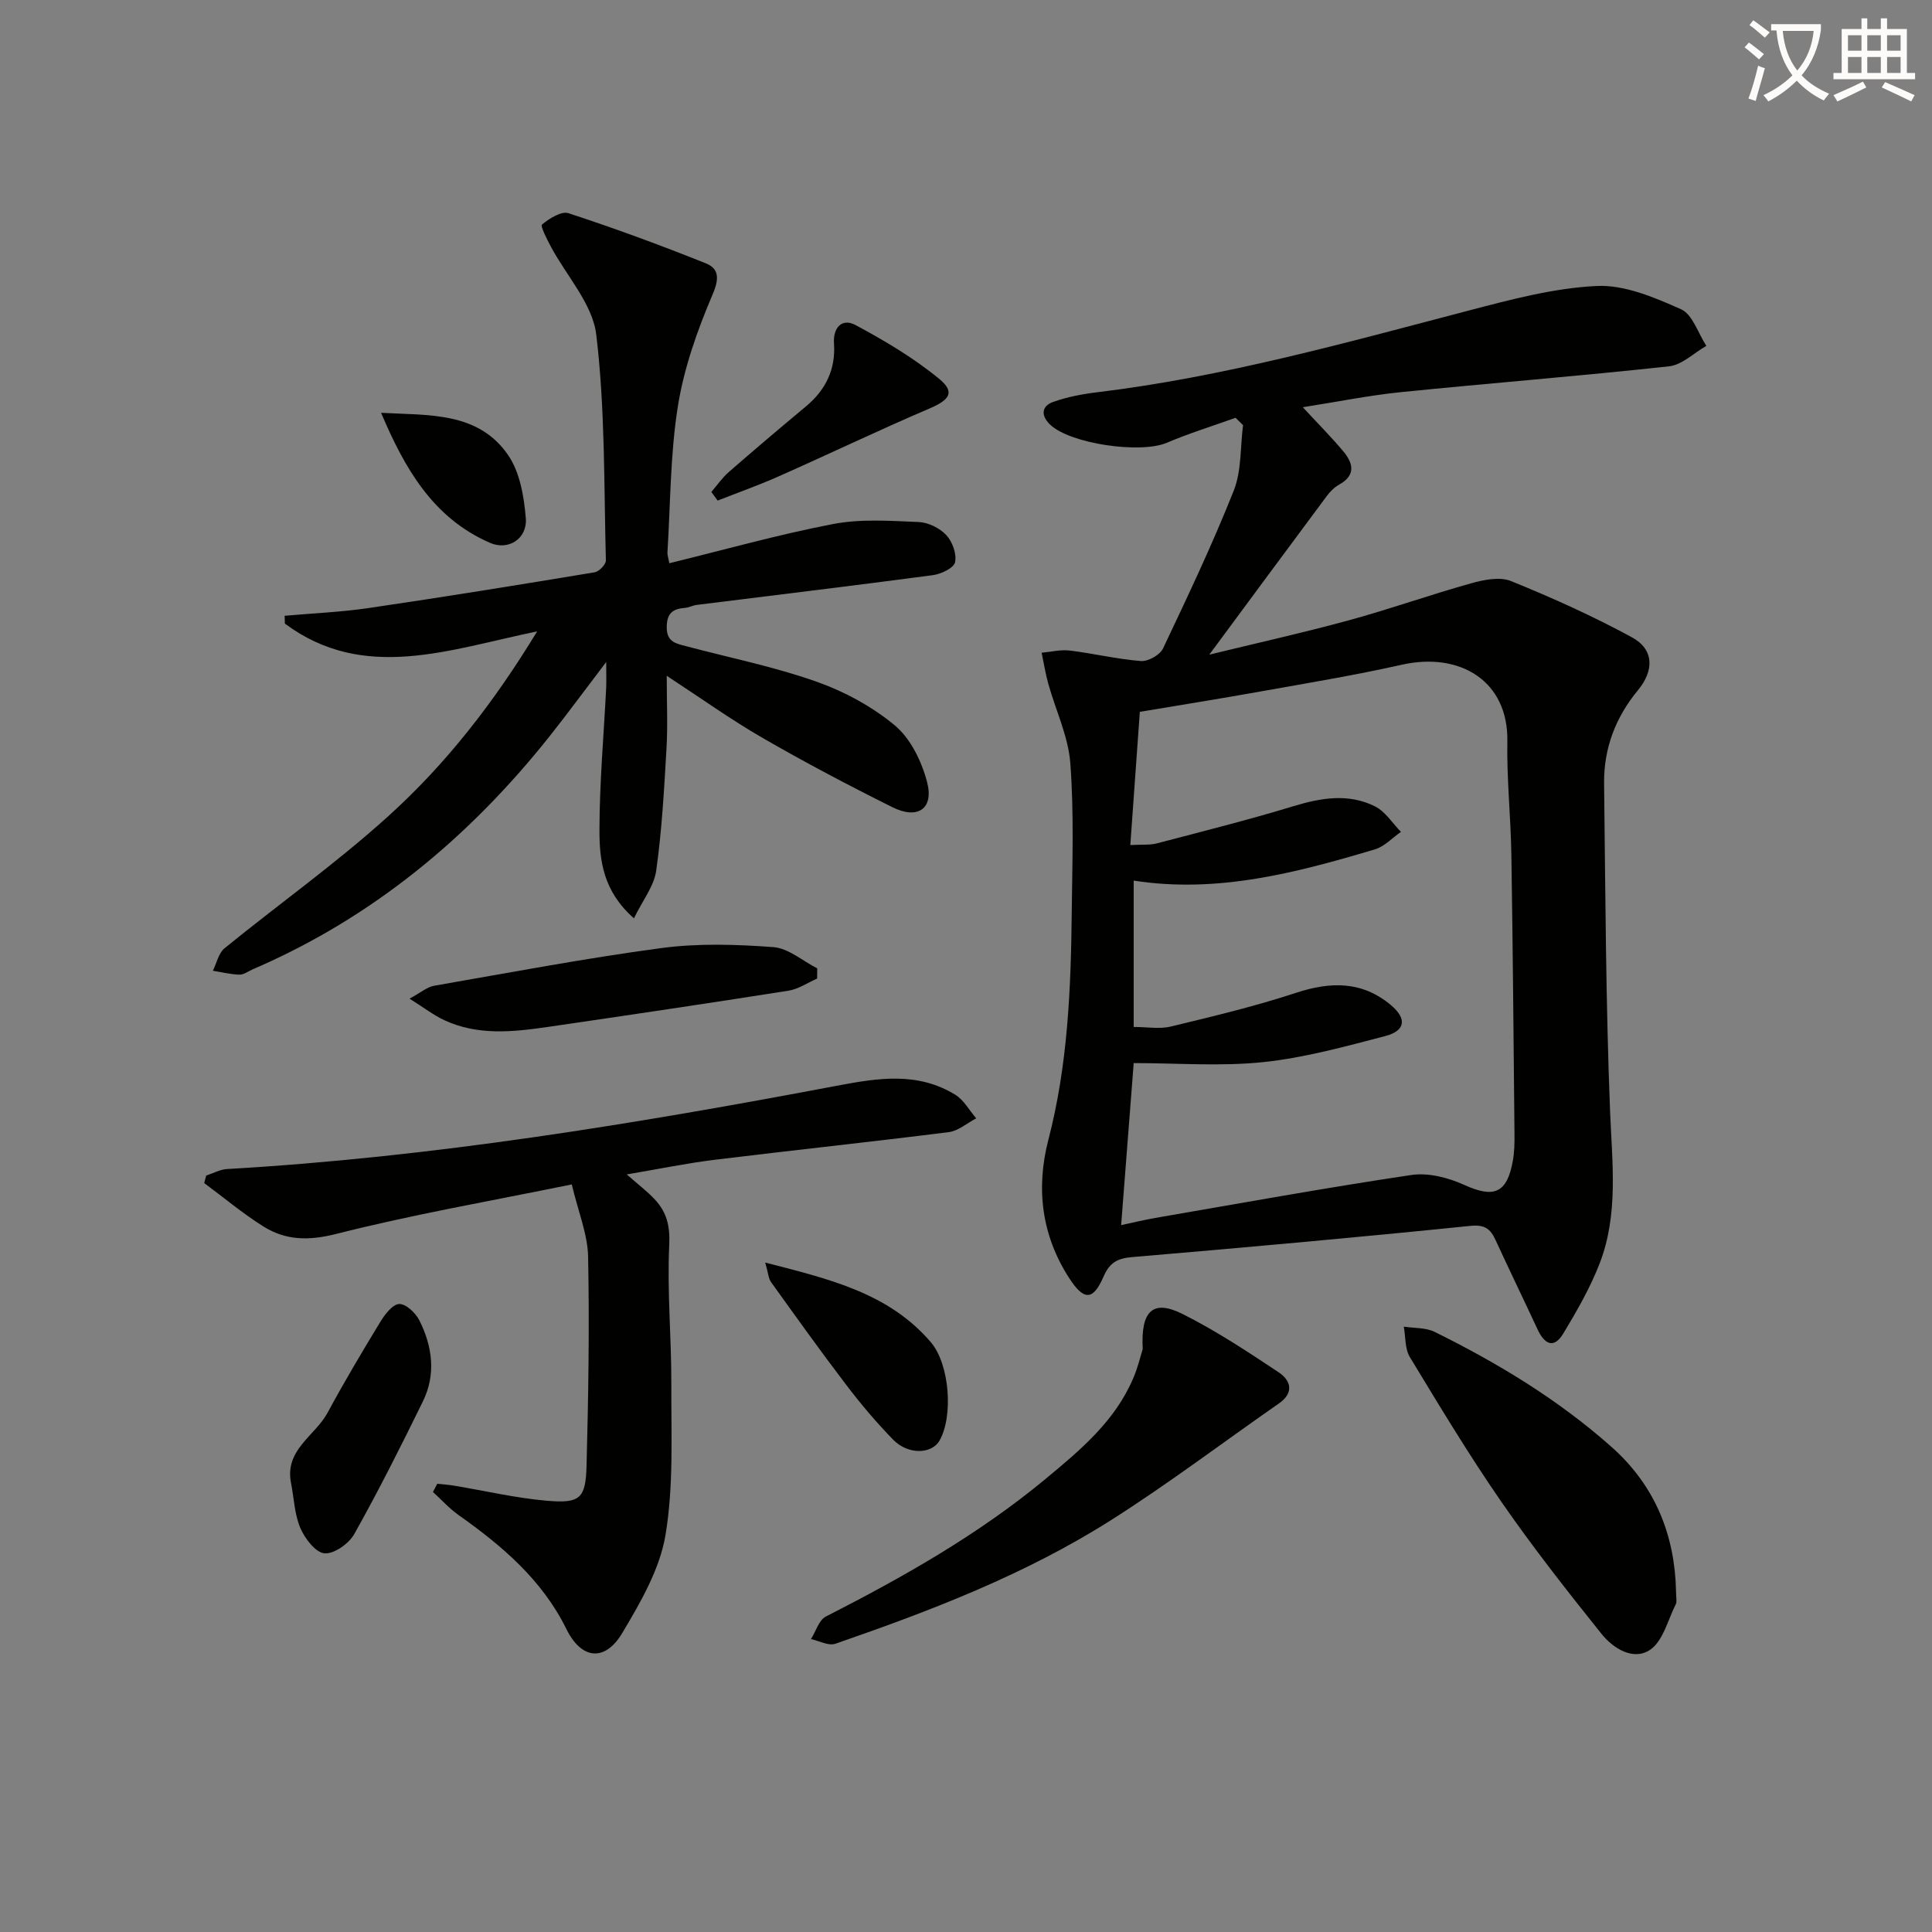
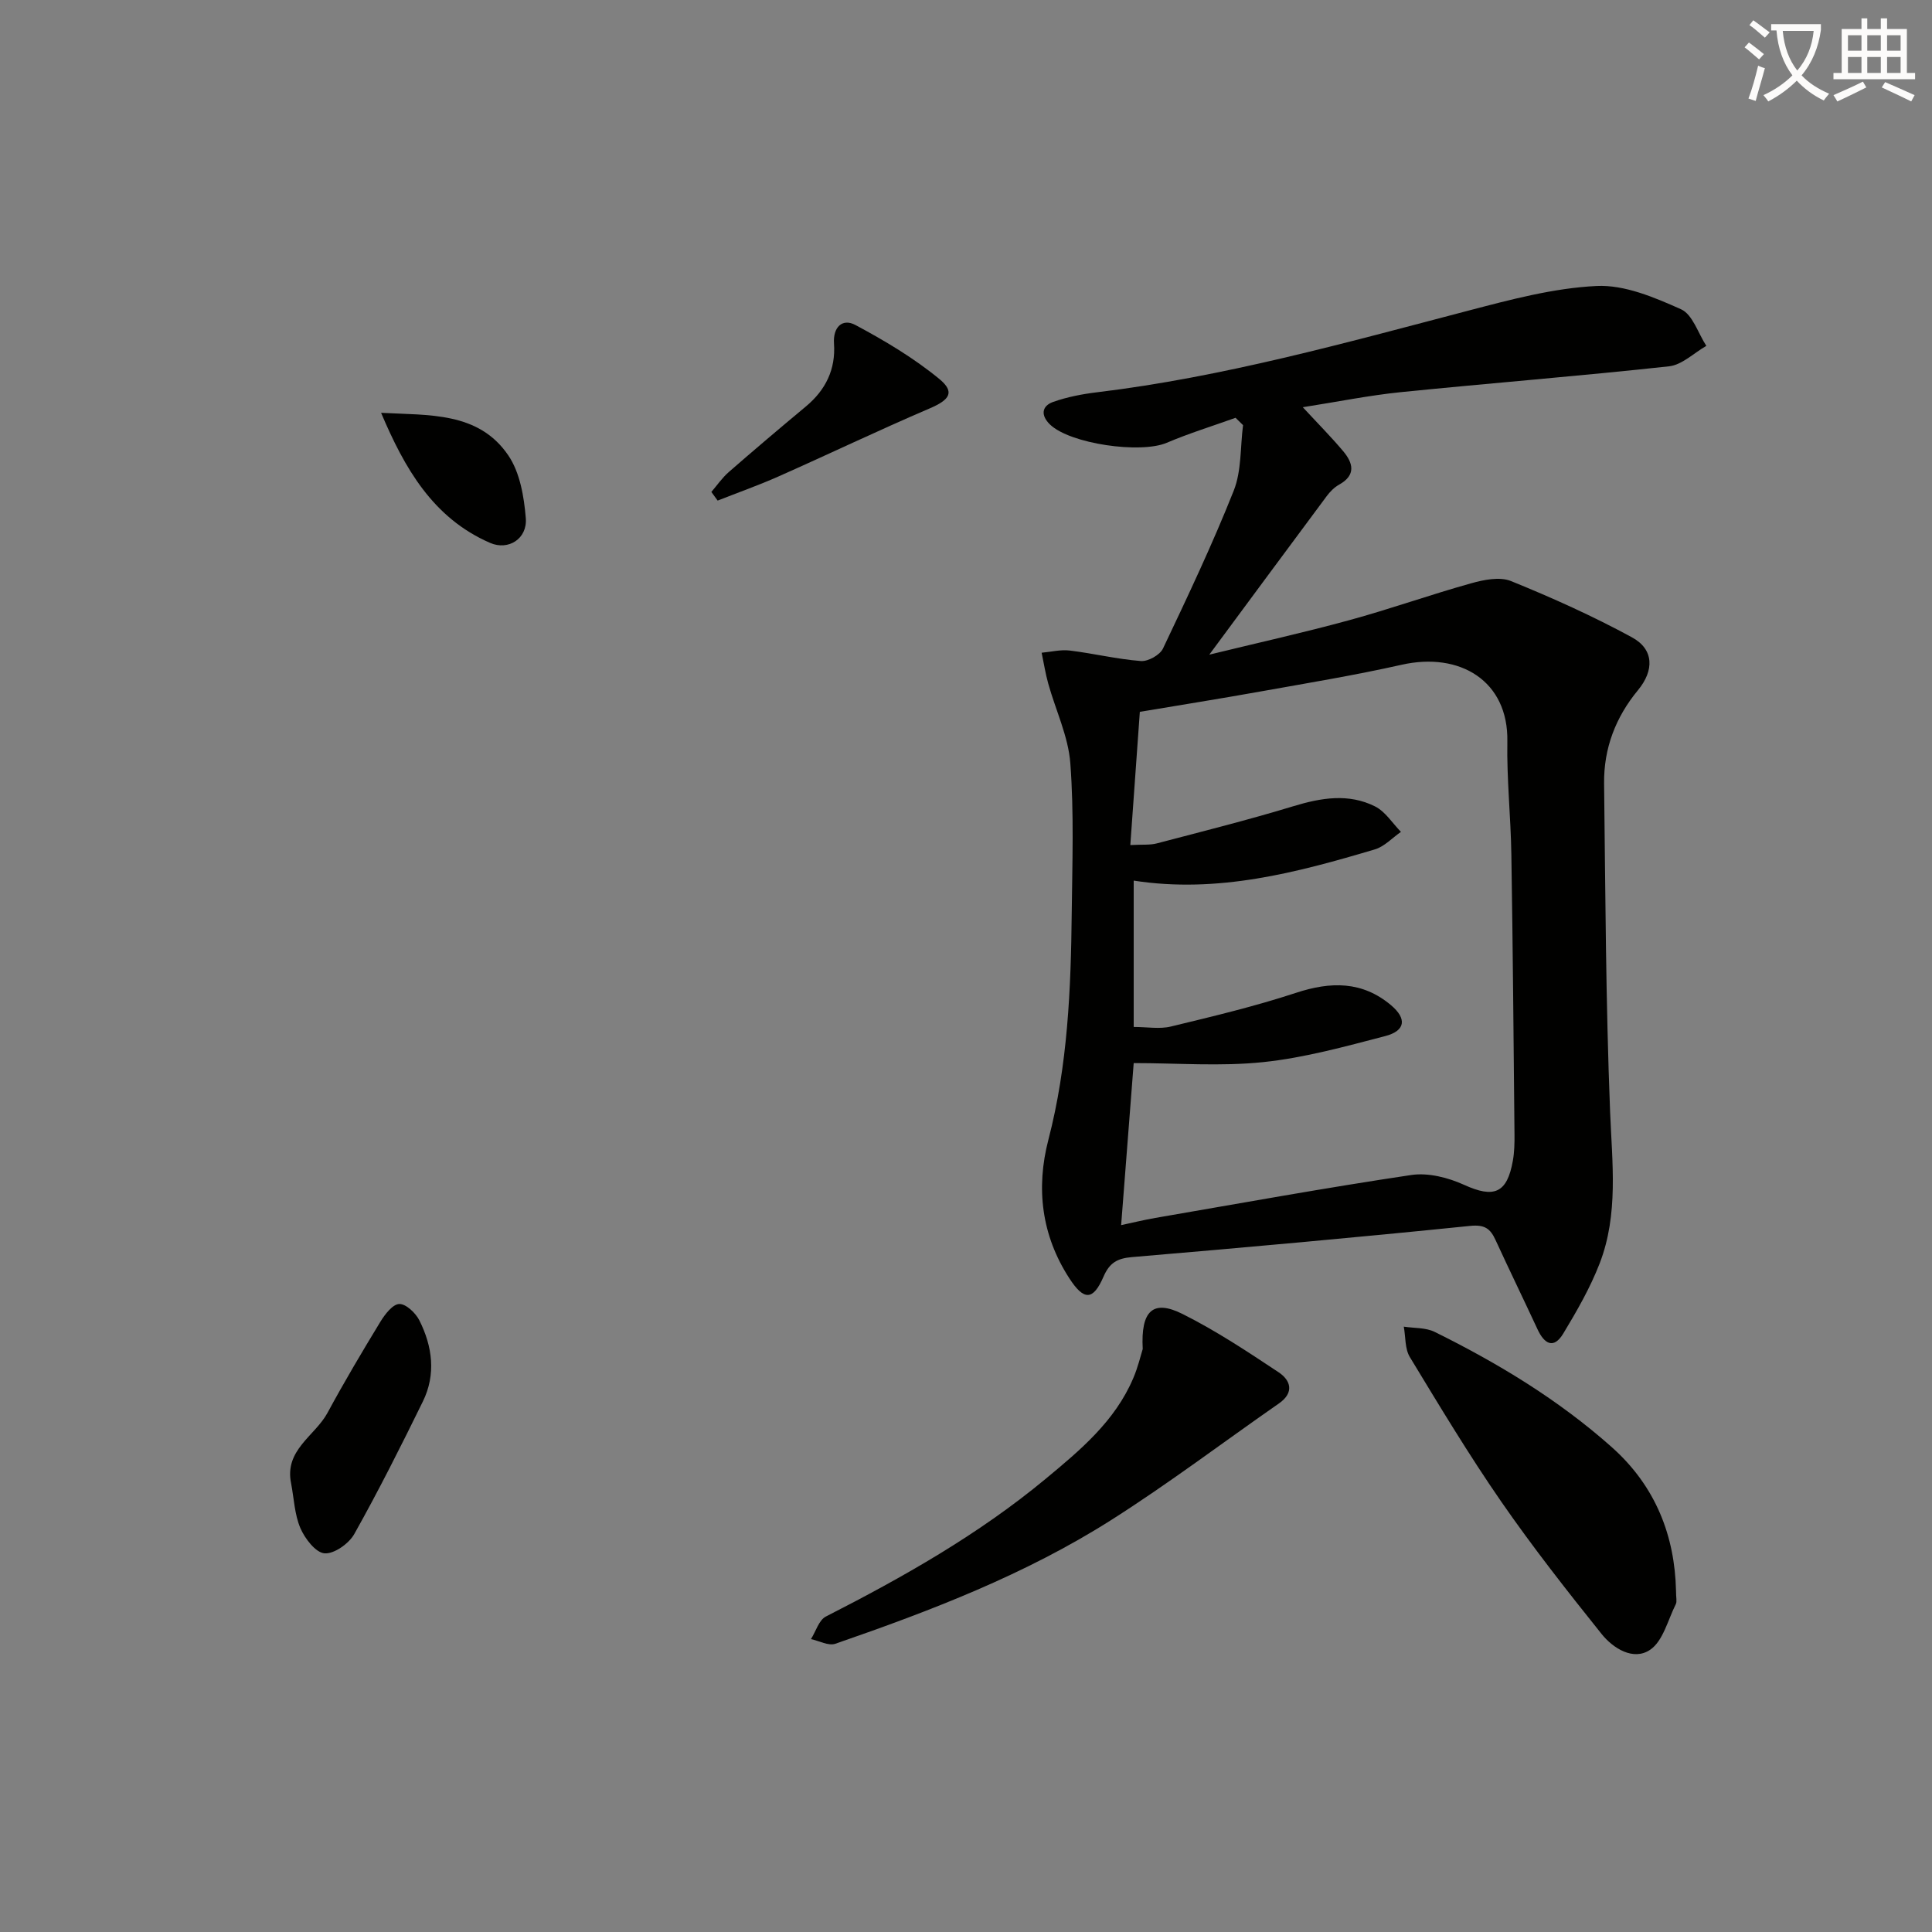
<svg xmlns="http://www.w3.org/2000/svg" enable-background="new 0 0 400 400" viewBox="0 0 400 400">
  <rect x="0" y="0" width="400" height="400" fill="#808080" stroke="none" />
  <path d="m362.1 8.8c1.1.8 2.1 1.6 3.1 2.4l-1 1.1c-1.3-1.1-2.3-2-3-2.5zm1.9 4.8c.5.2.9.4 1.4.5-.6 2.3-1.3 4.5-1.9 6.8l-1.5-.5c.8-2.1 1.4-4.3 2-6.8zm-1-9.4c1.3.9 2.4 1.8 3.4 2.5l-1 1.1c-1.4-1.2-2.4-2.1-3.2-2.6zm3.7 2.2v-1.4h10.3v1.2c-.5 3.6-1.8 6.8-4 9.4 1.5 1.6 3.4 2.8 5.7 3.8-.3.4-.7.8-1.1 1.4-2.3-1.1-4.1-2.5-5.6-4.1-1.6 1.6-3.6 3.1-5.9 4.3-.3-.5-.7-.9-1-1.3 2.4-1.1 4.4-2.5 6-4.1-1.9-2.5-3-5.6-3.3-9.3h-1.1zm8.8 0h-6.4c.3 3.3 1.3 6 3 8.2 2-2.3 3.1-5.1 3.4-8.2z" fill="#fcfbfa" />
  <path d="m385.3 3.8h1.3v2.2h2.8v-2.2h1.3v2.2h4.1v9.1h1.7v1.3h-16.9v-1.3h1.7v-9.1h4.1v-2.2zm.4 13.1.7 1.2c-1.8.9-3.8 1.9-6 2.9-.2-.4-.5-.8-.8-1.3 2.3-1 4.3-1.9 6.1-2.8zm-3.1-6.4h2.8v-3.2h-2.8zm0 4.6h2.8v-3.3h-2.8zm4-4.6h2.8v-3.2h-2.8zm0 4.6h2.8v-3.3h-2.8zm3.7 1.9c2.1.9 4.1 1.8 6.1 2.7l-.7 1.3c-2.2-1.1-4.2-2-6.1-2.9zm3.2-9.7h-2.8v3.2h2.8zm-2.8 7.8h2.8v-3.3h-2.8z" fill="#fcfbfa" />
  <g fill="#010100">
    <path d="m255.81 86.5c-4.76 1.71-9.61 3.2-14.26 5.18-5.41 2.3-20 .23-24.17-3.8-1.89-1.83-1.78-3.8.67-4.67 2.92-1.03 6.05-1.63 9.13-2 26.12-3.16 51.37-10.23 76.73-16.87 8.76-2.29 17.7-4.7 26.66-5.13 5.77-.28 11.97 2.36 17.47 4.82 2.4 1.07 3.53 4.97 5.24 7.58-2.57 1.46-5.02 3.93-7.71 4.23-18.49 2.02-37.04 3.48-55.55 5.35-6.57.67-13.06 1.99-20.29 3.12 3.09 3.34 5.84 6.11 8.35 9.09 2.06 2.45 2.73 4.96-.83 6.94-.99.55-1.87 1.44-2.55 2.35-8.01 10.76-15.97 21.55-24.33 32.85 9.81-2.4 19.45-4.53 28.95-7.13 8.48-2.31 16.78-5.28 25.25-7.64 2.63-.74 5.93-1.41 8.26-.47 8.53 3.46 16.98 7.26 25.06 11.66 4.56 2.48 4.62 6.84 1.23 10.94-4.63 5.6-7.09 12.05-7.01 19.28.27 22.64.35 45.29 1.24 67.9.42 10.67 1.78 21.3-2.16 31.5-1.96 5.06-4.72 9.86-7.54 14.53-1.99 3.29-3.93 2.11-5.32-.89-2.87-6.18-5.85-12.3-8.69-18.48-1.09-2.37-2.24-3.24-5.28-2.93-23.31 2.38-46.65 4.48-70 6.46-3.07.26-4.65 1.19-5.89 4.05-2.16 4.98-4.06 4.99-7.07.35-5.78-8.9-6.95-18.67-4.34-28.71 4.01-15.44 4.66-31.17 4.83-46.96.12-10.33.48-20.7-.29-30.97-.42-5.58-3.04-10.98-4.57-16.49-.59-2.1-.92-4.27-1.37-6.4 1.95-.17 3.94-.69 5.85-.45 4.92.6 9.77 1.79 14.7 2.17 1.49.12 3.93-1.25 4.57-2.58 5.12-10.79 10.25-21.6 14.65-32.69 1.64-4.13 1.34-9.02 1.93-13.57-.52-.52-1.03-1.02-1.55-1.52zm-21.79 88.46c2.52-.14 4.07.03 5.47-.34 9.45-2.48 18.94-4.86 28.28-7.7 5.76-1.75 11.43-2.71 16.92.04 2.13 1.07 3.6 3.47 5.36 5.27-1.79 1.24-3.42 3.04-5.41 3.63-16.22 4.82-32.54 9.16-49.92 6.46v30.3c2.79 0 5.37.48 7.7-.09 8.69-2.1 17.41-4.18 25.89-6.97 7.19-2.37 13.72-2.46 19.68 2.55 3.34 2.81 2.99 5.31-1.2 6.4-8.33 2.17-16.74 4.5-25.26 5.39-8.8.92-17.77.2-26.81.2-.82 10.61-1.7 21.96-2.6 33.55 2.57-.55 4.81-1.1 7.07-1.49 17.66-3.04 35.29-6.25 53.01-8.89 3.5-.52 7.63.54 10.93 2.04 6.15 2.8 8.89 1.79 10.09-4.99.32-1.79.36-3.64.34-5.46-.19-19.31-.34-38.62-.65-57.93-.12-7.81-.97-15.63-.83-23.43.23-12.51-9.8-18.59-21.88-15.87-9.7 2.18-19.53 3.8-29.32 5.55-8.26 1.48-16.55 2.8-24.89 4.2-.66 9.28-1.29 18.03-1.97 27.58z" />
-     <path d="m111.21 130.72c-18.27 3.76-35.86 10.56-52.23-1.61-.02-.54-.03-1.08-.05-1.62 5.82-.52 11.69-.76 17.46-1.61 15.6-2.29 31.16-4.81 46.72-7.39.93-.15 2.36-1.64 2.33-2.47-.41-15.6-.14-31.29-1.99-46.73-.76-6.37-6.18-12.17-9.42-18.27-.8-1.5-2.19-4.22-1.81-4.54 1.52-1.24 3.99-2.82 5.47-2.34 9.58 3.13 19.05 6.62 28.4 10.36 2.72 1.09 2.89 3.07 1.47 6.41-3.16 7.4-5.93 15.21-7.2 23.12-1.6 9.96-1.54 20.19-2.17 30.31-.04.62.21 1.27.39 2.27 11.43-2.79 22.58-5.95 33.93-8.12 5.73-1.1 11.8-.65 17.7-.41 1.98.08 4.35 1.25 5.71 2.71 1.27 1.36 2.19 3.91 1.81 5.62-.26 1.2-2.89 2.44-4.59 2.67-16.28 2.17-32.59 4.12-48.89 6.16-.82.1-1.6.55-2.41.61-2.51.2-3.79 1.07-3.8 3.99-.02 3.13 1.98 3.41 4.06 3.96 8.97 2.38 18.13 4.22 26.86 7.3 5.84 2.06 11.63 5.18 16.35 9.13 3.25 2.72 5.52 7.44 6.63 11.68 1.45 5.52-1.92 7.83-7.16 5.22-9.07-4.52-18.06-9.25-26.84-14.32-6.56-3.78-12.73-8.21-19.9-12.89 0 5.52.23 10.29-.05 15.04-.49 8.45-.95 16.93-2.13 25.3-.46 3.24-2.84 6.21-4.61 9.87-6.44-5.68-7.15-12.09-7.14-18.29.02-9.79.89-19.58 1.39-29.37.06-1.29.01-2.58.01-5.41-4.52 5.93-8.06 10.77-11.79 15.46-16.64 20.91-36.68 37.53-61.4 48.17-.91.39-1.84 1.13-2.74 1.1-1.84-.05-3.67-.51-5.51-.81.79-1.58 1.18-3.64 2.43-4.66 11.21-9.13 23.05-17.54 33.76-27.22 11.99-10.81 21.94-23.55 30.95-38.38z" />
-     <path d="m90.53 307.2c1.18.13 2.37.2 3.54.4 6.38 1.06 12.72 2.56 19.14 3.11 6.89.6 8.05-.45 8.23-7.24.38-14.43.61-28.88.32-43.31-.1-4.65-2.04-9.27-3.38-14.94-16.72 3.42-32.88 6.22-48.73 10.24-5.72 1.45-10.46 1.38-15.12-1.54-4.28-2.68-8.18-5.96-12.25-8.98.14-.52.27-1.03.41-1.55 1.43-.46 2.83-1.26 4.28-1.35 42.54-2.45 84.48-9.34 126.26-17.24 8.59-1.63 16.75-2.93 24.56 1.86 1.77 1.09 2.9 3.23 4.32 4.88-1.88.98-3.69 2.6-5.66 2.85-16.14 2.04-32.33 3.75-48.48 5.73-5.84.72-11.63 1.92-18.21 3.03 2.41 2.12 4.25 3.51 5.8 5.17 2.47 2.63 3.19 5.5 3 9.43-.46 9.61.47 19.27.43 28.91-.04 10.41.5 20.99-1.21 31.16-1.18 7.07-5.16 13.92-8.93 20.25-3.62 6.09-8.49 5.48-11.56-.75-5.03-10.22-13.33-17.27-22.38-23.67-1.92-1.36-3.52-3.16-5.27-4.75.31-.56.6-1.13.89-1.7z" />
    <path d="m236.59 279.3c-.44-8.02 2.18-10.29 8.25-7.25 6.92 3.46 13.43 7.78 19.89 12.07 2.47 1.64 3.31 4.18.07 6.44-11.57 8.05-22.84 16.59-34.73 24.14-17.75 11.27-37.32 18.78-57.12 25.62-1.41.49-3.35-.6-5.05-.96 1.01-1.59 1.64-3.93 3.08-4.67 16.02-8.17 31.62-16.99 45.52-28.52 7.17-5.95 14.37-11.95 18.14-20.86.97-2.26 1.53-4.68 1.95-6.01z" />
    <path d="m347 329.31c0 1.49.23 2.27-.04 2.81-1.65 3.28-2.64 7.64-5.32 9.45-3.45 2.34-7.65-.27-10.07-3.3-7.16-8.94-14.25-17.97-20.76-27.38-6.7-9.69-12.79-19.82-18.91-29.91-1.05-1.72-.87-4.19-1.26-6.31 2.14.33 4.53.17 6.38 1.08 13.15 6.5 25.63 14.04 36.67 23.86 9.21 8.19 13.05 18.53 13.31 29.7z" />
-     <path d="m169.18 202.6c-1.97.86-3.87 2.18-5.92 2.51-16.56 2.61-33.14 5.07-49.73 7.49-7.26 1.06-14.59 1.86-21.56-1.39-2.17-1.01-4.11-2.52-7.18-4.45 2.4-1.3 3.65-2.42 5.05-2.66 15.67-2.73 31.31-5.7 47.07-7.81 7.62-1.02 15.5-.77 23.2-.2 3.12.23 6.07 2.86 9.09 4.4-.01.7-.01 1.4-.02 2.11z" />
    <path d="m60.28 307.17c-1.47-6.97 4.93-9.87 7.51-14.63 3.46-6.4 7.18-12.67 10.96-18.88.94-1.54 2.55-3.64 3.91-3.68 1.38-.05 3.39 1.85 4.16 3.38 2.72 5.41 3.48 11.19.73 16.8-4.54 9.26-9.17 18.48-14.21 27.46-1.11 1.98-4.19 4.15-6.16 3.98-1.85-.16-4.05-3.05-4.99-5.22-1.21-2.83-1.32-6.12-1.91-9.21z" />
-     <path d="m158.43 261.4c13.31 3.43 25.55 6.29 34.29 16.49 3.89 4.55 4.69 15.32 1.79 20.38-1.61 2.81-6.49 2.96-9.56-.17-3.48-3.55-6.71-7.39-9.73-11.35-5.33-6.99-10.45-14.16-15.58-21.3-.53-.72-.56-1.79-1.21-4.05z" />
    <path d="m147.28 101.85c1.19-1.38 2.24-2.93 3.61-4.12 5.26-4.59 10.58-9.1 15.94-13.56 4.11-3.42 6.21-7.68 5.84-13.05-.23-3.36 1.71-5.29 4.44-3.83 6.05 3.24 12.06 6.81 17.34 11.15 3.36 2.76 2.14 4.36-2 6.13-10.5 4.49-20.8 9.43-31.24 14.06-4.14 1.84-8.42 3.35-12.63 5.01-.44-.59-.87-1.19-1.3-1.79z" />
    <path d="m78.9 85.47c9.89.54 20.19-.26 26.35 8.83 2.41 3.55 3.25 8.55 3.61 12.98.35 4.28-3.63 6.76-7.39 5.12-11.9-5.17-17.74-15.55-22.57-26.93z" />
  </g>
</svg>